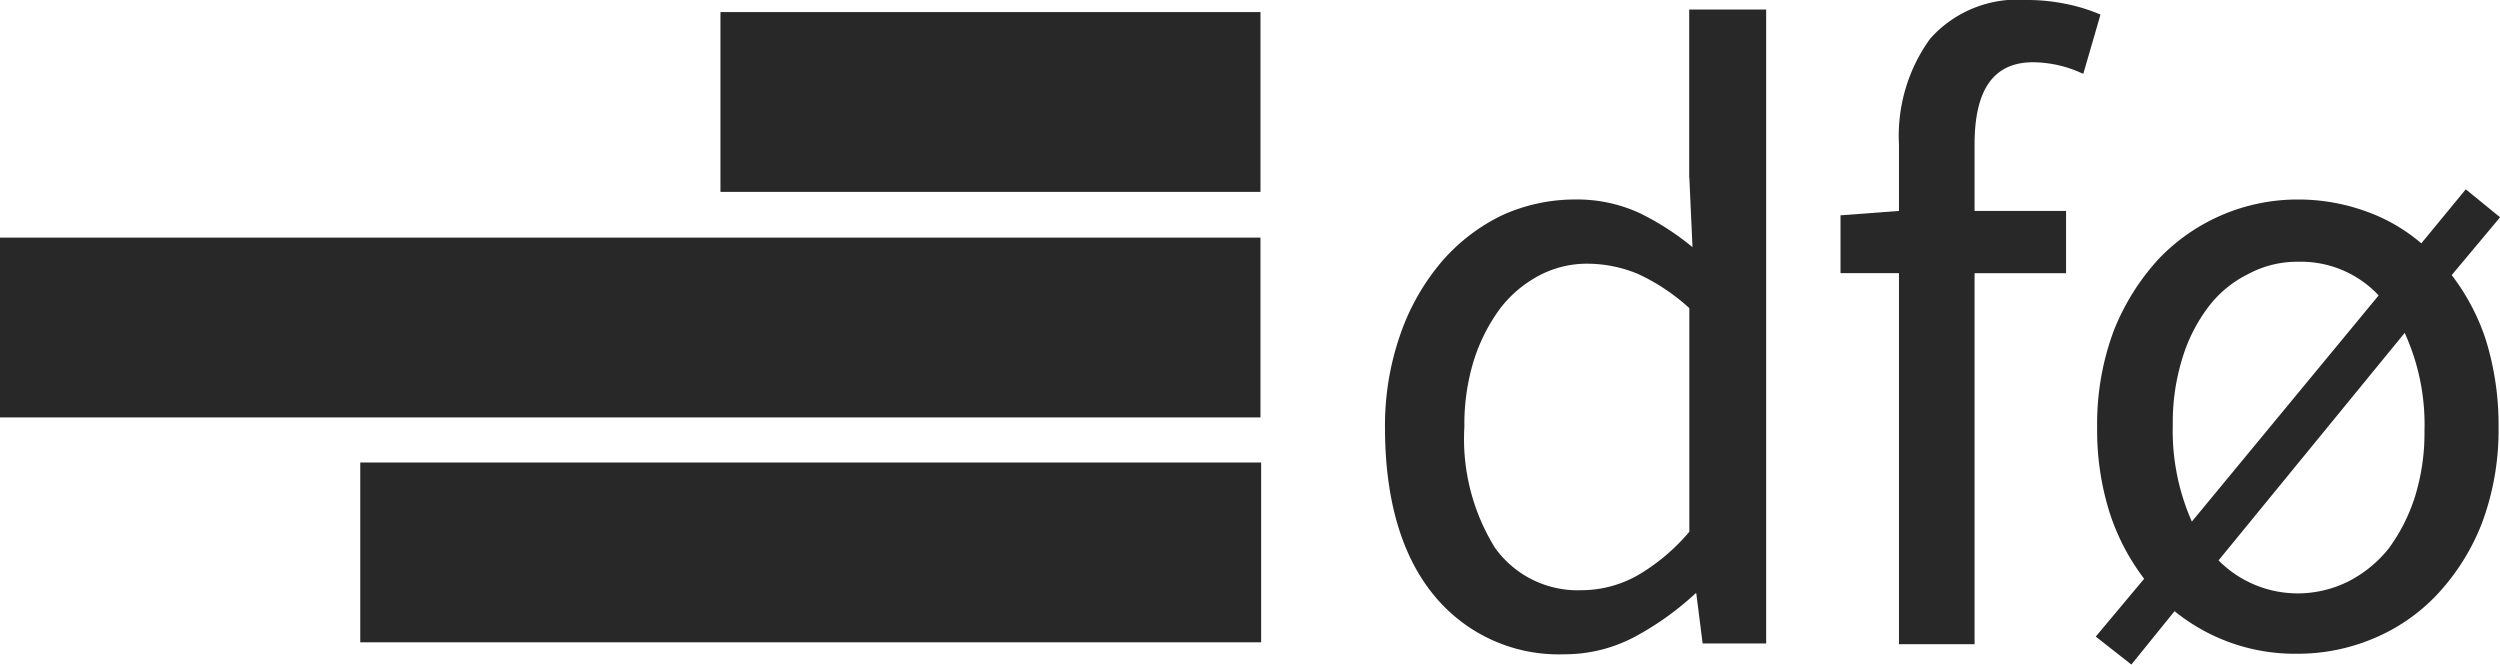
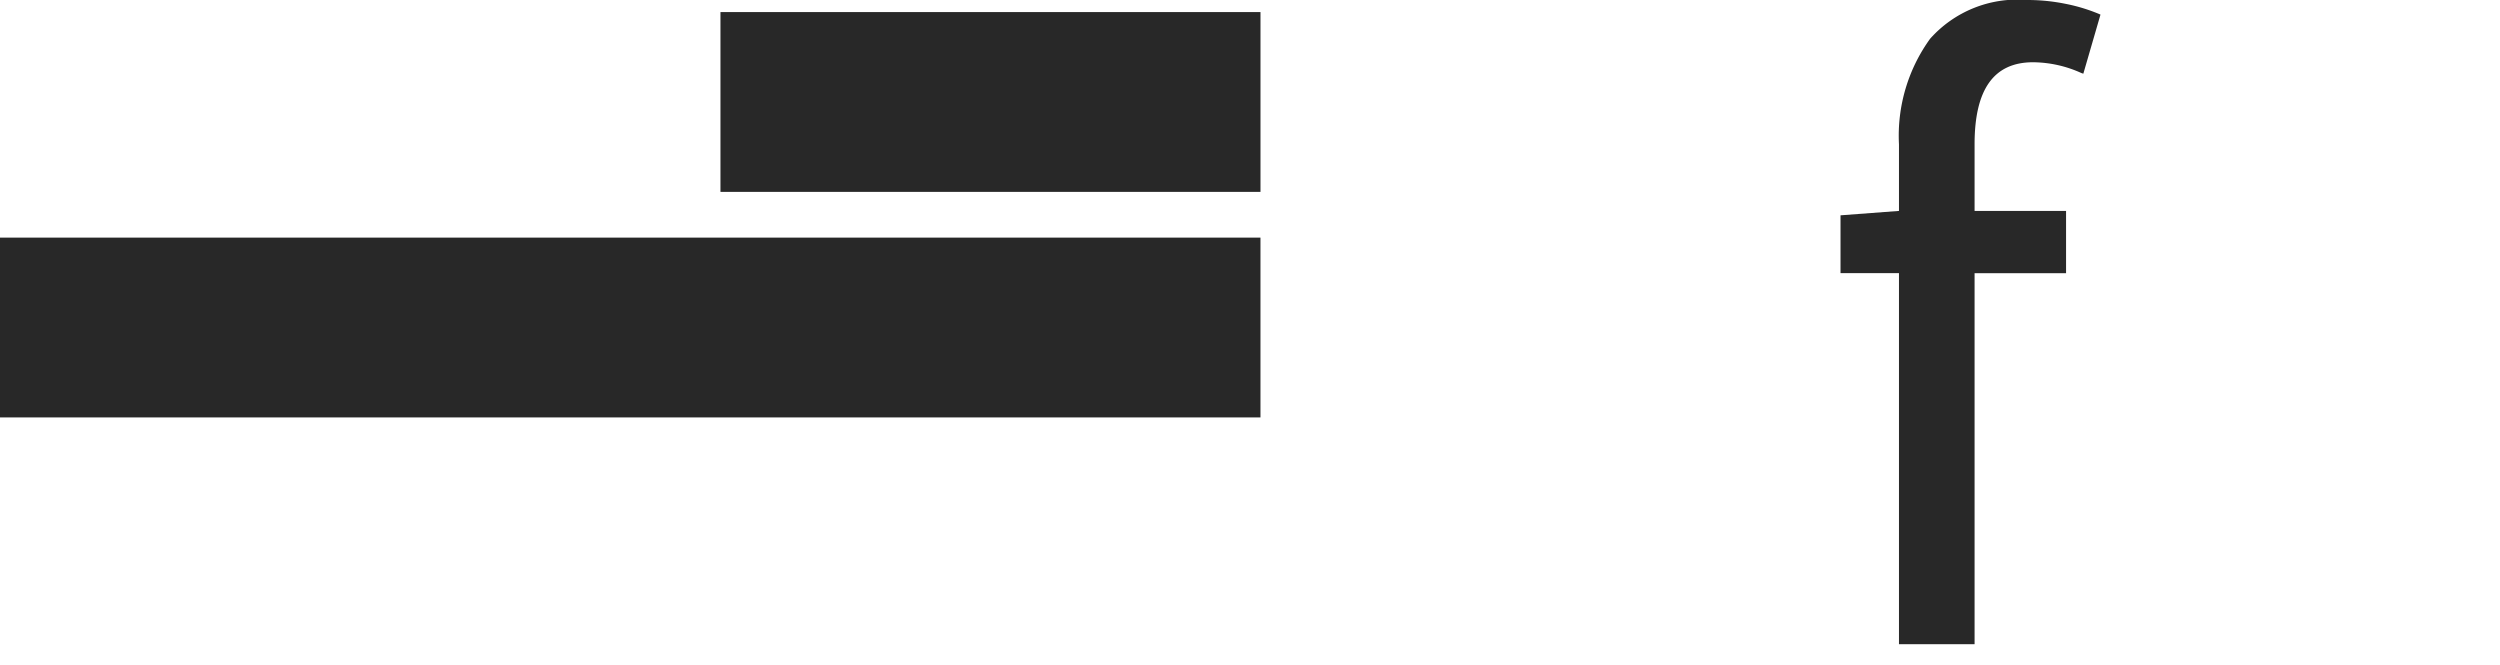
<svg xmlns="http://www.w3.org/2000/svg" width="113.68" height="30.218" viewBox="0 0 113.68 30.218">
  <defs>
    <style>.a{fill:#282828;}</style>
  </defs>
  <rect class="a" width="24.556" height="8.176" transform="translate(32.761 0.549)" />
-   <path class="a" d="M57.464,21.183H16.5v8.176H57.464V21.183" transform="translate(-0.118 -0.152)" />
  <rect class="a" width="57.316" height="8.176" transform="translate(0 10.805)" />
  <g transform="translate(62.979)">
-     <path class="a" d="M77.271,8.063l.144,3.178a12.216,12.216,0,0,0-2.427-1.56,6.84,6.84,0,0,0-2.976-.607,8.015,8.015,0,0,0-3.264.722,8.534,8.534,0,0,0-2.716,2.08,10.293,10.293,0,0,0-1.878,3.264,12.564,12.564,0,0,0-.722,4.3c0,3.264.751,5.836,2.224,7.627a7.319,7.319,0,0,0,5.951,2.687,6.777,6.777,0,0,0,3.264-.838,13.3,13.3,0,0,0,2.687-1.936h.029l.289,2.282h2.889V.436h-3.5V8.063Zm0,5.951V24.184A9.054,9.054,0,0,1,74.9,26.177a5.216,5.216,0,0,1-2.542.664,4.618,4.618,0,0,1-3.929-1.936,9.4,9.4,0,0,1-1.387-5.489,9.861,9.861,0,0,1,.433-3.033,8.1,8.1,0,0,1,1.184-2.34,5.439,5.439,0,0,1,1.762-1.5,4.638,4.638,0,0,1,2.167-.549,6.035,6.035,0,0,1,2.34.462A9.138,9.138,0,0,1,77.271,14.014Z" transform="translate(-63.433 -0.003)" />
    <path class="a" d="M96.054.636A7.908,7.908,0,0,0,94.523.173,8.682,8.682,0,0,0,92.761,0,5.305,5.305,0,0,0,88.37,1.762a7.524,7.524,0,0,0-1.416,4.8V9.591l-2.658.2v2.629h2.658V29.294h3.438V12.422h4.16V9.591h-4.16V6.558c0-2.484.867-3.727,2.658-3.727a5.391,5.391,0,0,1,2.2.491l.087.029.78-2.687Z" transform="translate(-63.583 0)" />
-     <path class="a" d="M112.172,12.571l2.2-2.629-1.56-1.271-2.022,2.456a7.925,7.925,0,0,0-2.571-1.473,9.008,9.008,0,0,0-3-.52,8.73,8.73,0,0,0-6.385,2.716A10.584,10.584,0,0,0,96.8,15.113a12.16,12.16,0,0,0-.751,4.391,12.442,12.442,0,0,0,.578,3.9,10.058,10.058,0,0,0,1.56,2.976l-2.2,2.629,1.618,1.271,1.964-2.427a8.674,8.674,0,0,0,5.576,1.936,8.843,8.843,0,0,0,3.467-.693,8.425,8.425,0,0,0,2.918-2.022,10.109,10.109,0,0,0,2.022-3.236,12.111,12.111,0,0,0,.751-4.362,13.091,13.091,0,0,0-.578-3.958A9.9,9.9,0,0,0,112.172,12.571Zm-6.962-.607a4.841,4.841,0,0,1,3.64,1.531L100.356,23.78a10.22,10.22,0,0,1-.867-4.42,9.8,9.8,0,0,1,.433-3,7.417,7.417,0,0,1,1.184-2.34,5.088,5.088,0,0,1,1.82-1.5A4.678,4.678,0,0,1,105.209,11.965Zm0,15.08a5.065,5.065,0,0,1-3.64-1.5L110.034,15.2a10.02,10.02,0,0,1,.9,4.449,9.8,9.8,0,0,1-.433,3,8.1,8.1,0,0,1-1.184,2.34,5.633,5.633,0,0,1-1.82,1.5A5.207,5.207,0,0,1,105.209,27.045Z" transform="translate(-63.667 -0.062)" />
  </g>
</svg>